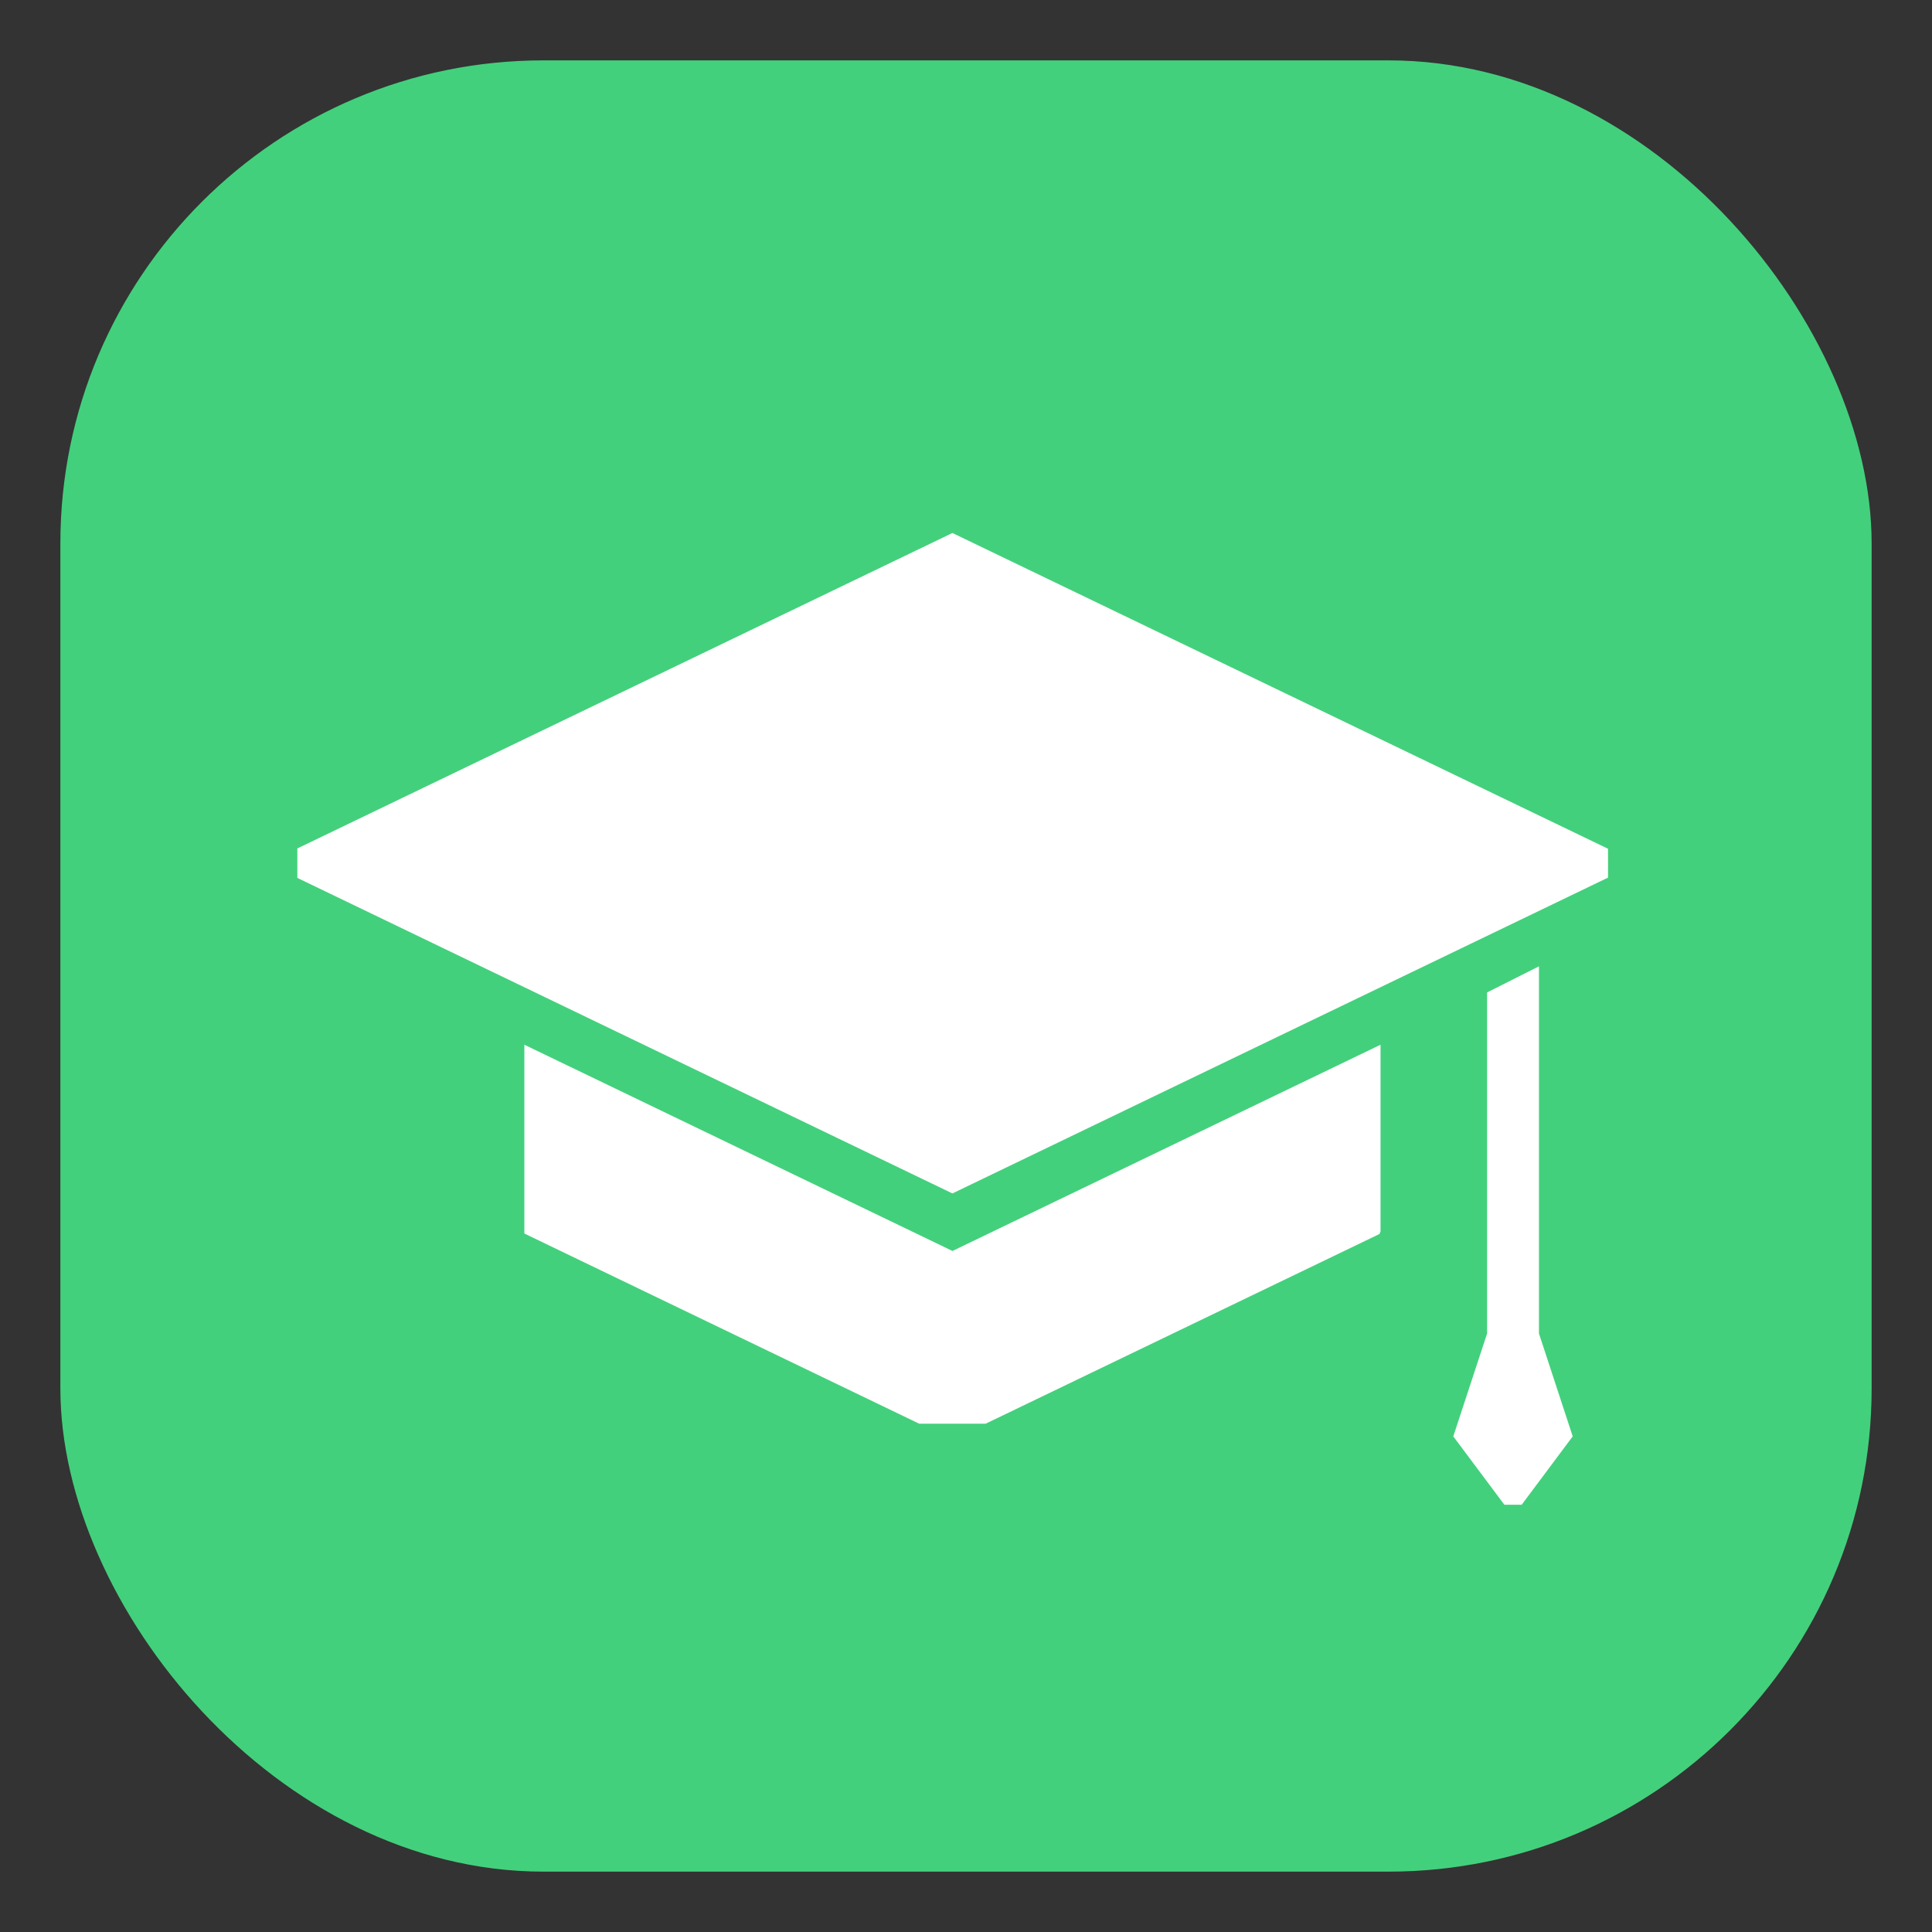
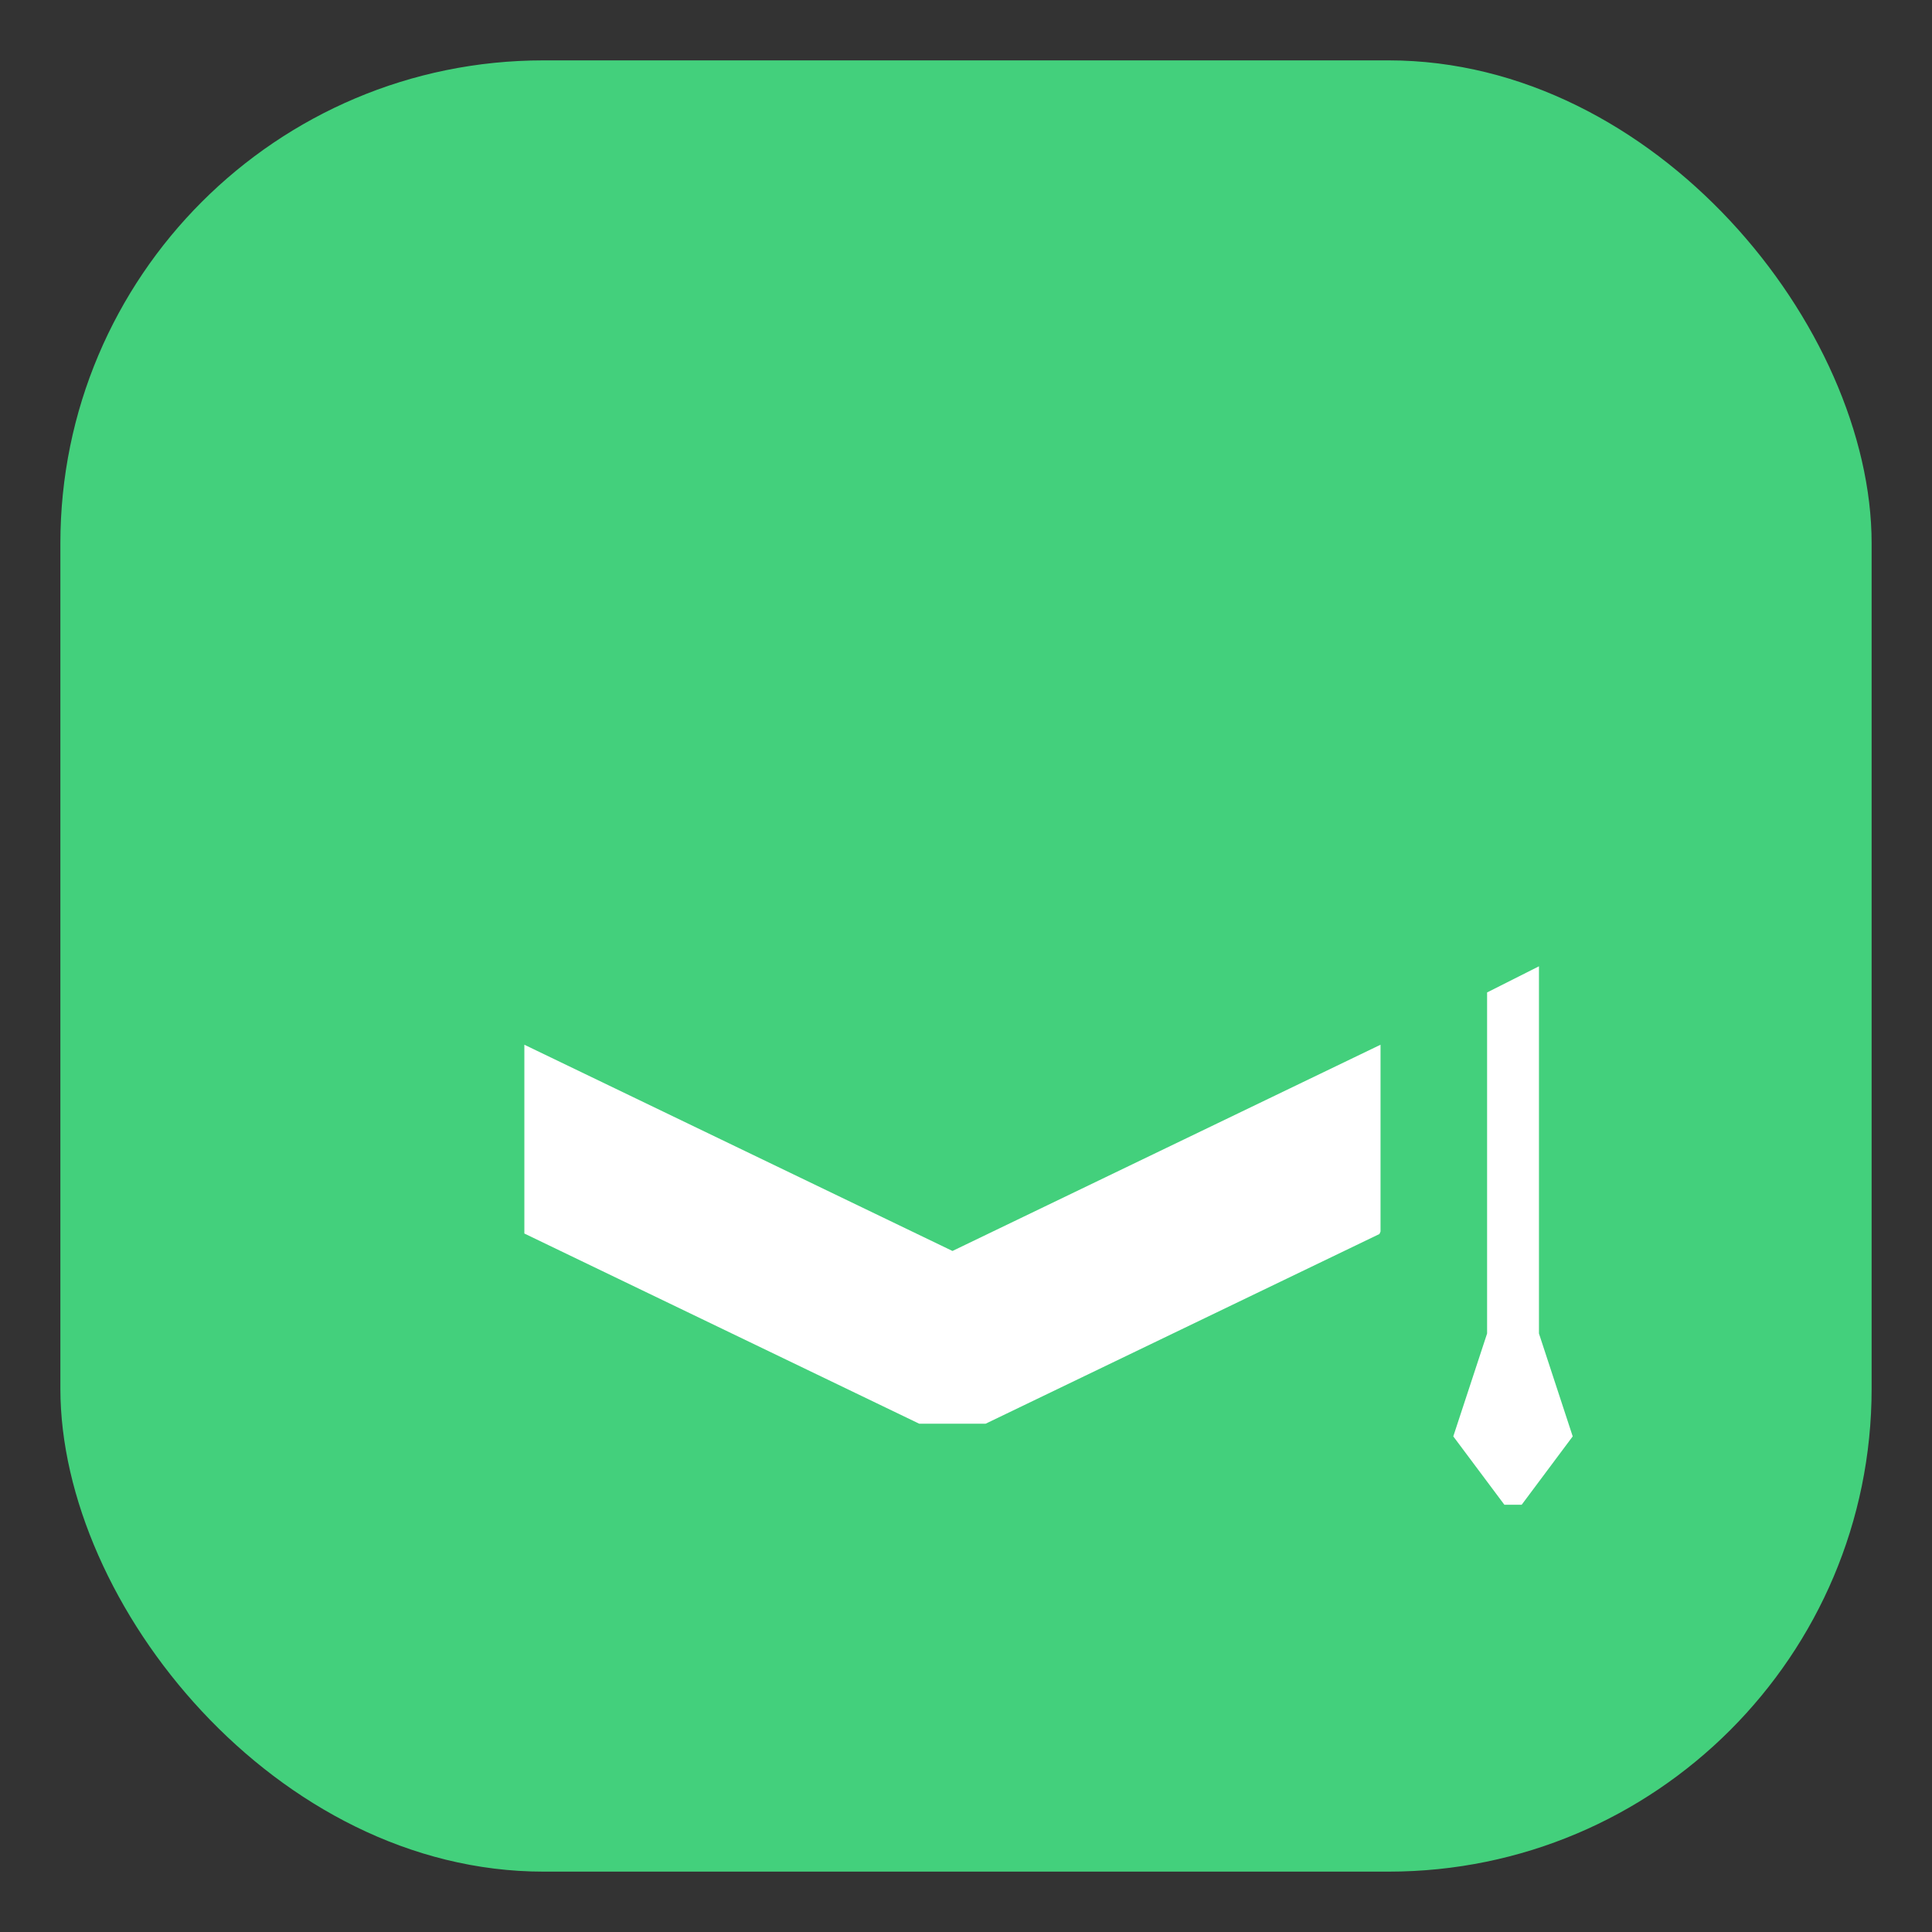
<svg xmlns="http://www.w3.org/2000/svg" width="32" height="32">
  <rect width="100%" height="100%" fill="#333333" stroke="none" />
  <defs>
    <linearGradient id="a" x1="399.57" x2="399.57" y1="545.8" y2="517.8" gradientTransform="translate(-384.57 -515.8)" gradientUnits="userSpaceOnUse">
      <stop stop-color="#3889e9" offset="0" />
      <stop stop-color="#5ea5fb" offset="1" />
    </linearGradient>
  </defs>
  <rect x="1" y="1" width="30" height="30" rx="8" ry="8" fill="#43d07c" />
-   <circle cx="16.075" cy="16.058" r="15.646" fill="none" />
  <g fill="#fff">
-     <path d="m15.775 19.767 10.859-5.231v-.478l-10.859-5.23-10.85 5.225v.488z" />
    <path d="M8.685 17.304v3.127l6.54 3.15h1.1l6.523-3.142.018-.041v-3.094l-7.09 3.416-7.091-3.416zM24.917 24.923h.287l.845-1.132-.559-1.704v-6.082l-.859.433v5.649l-.56 1.704z" />
  </g>
</svg>